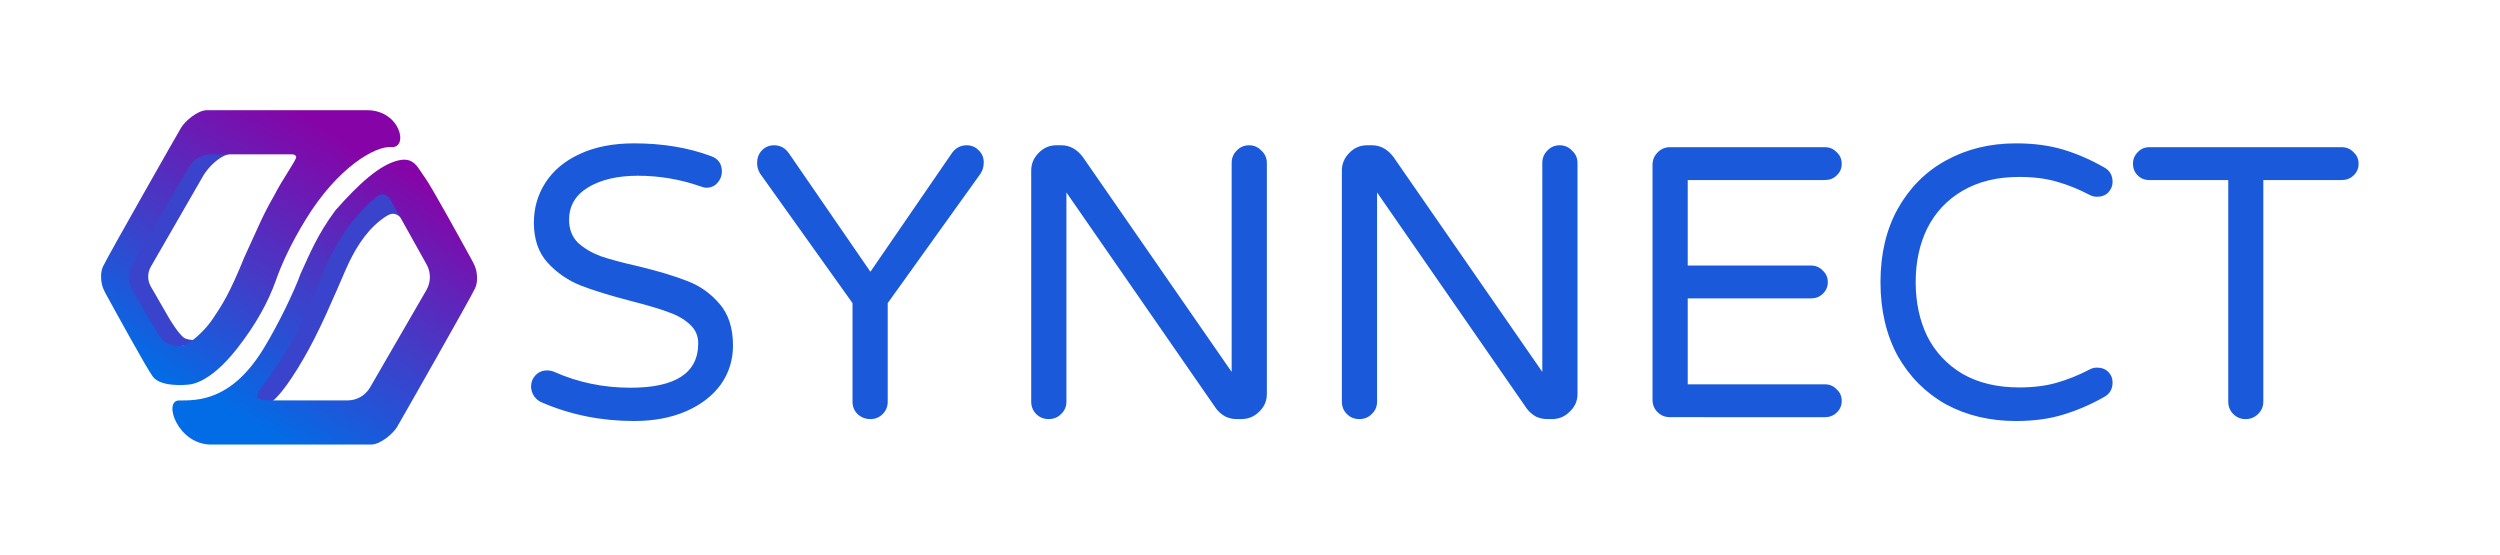
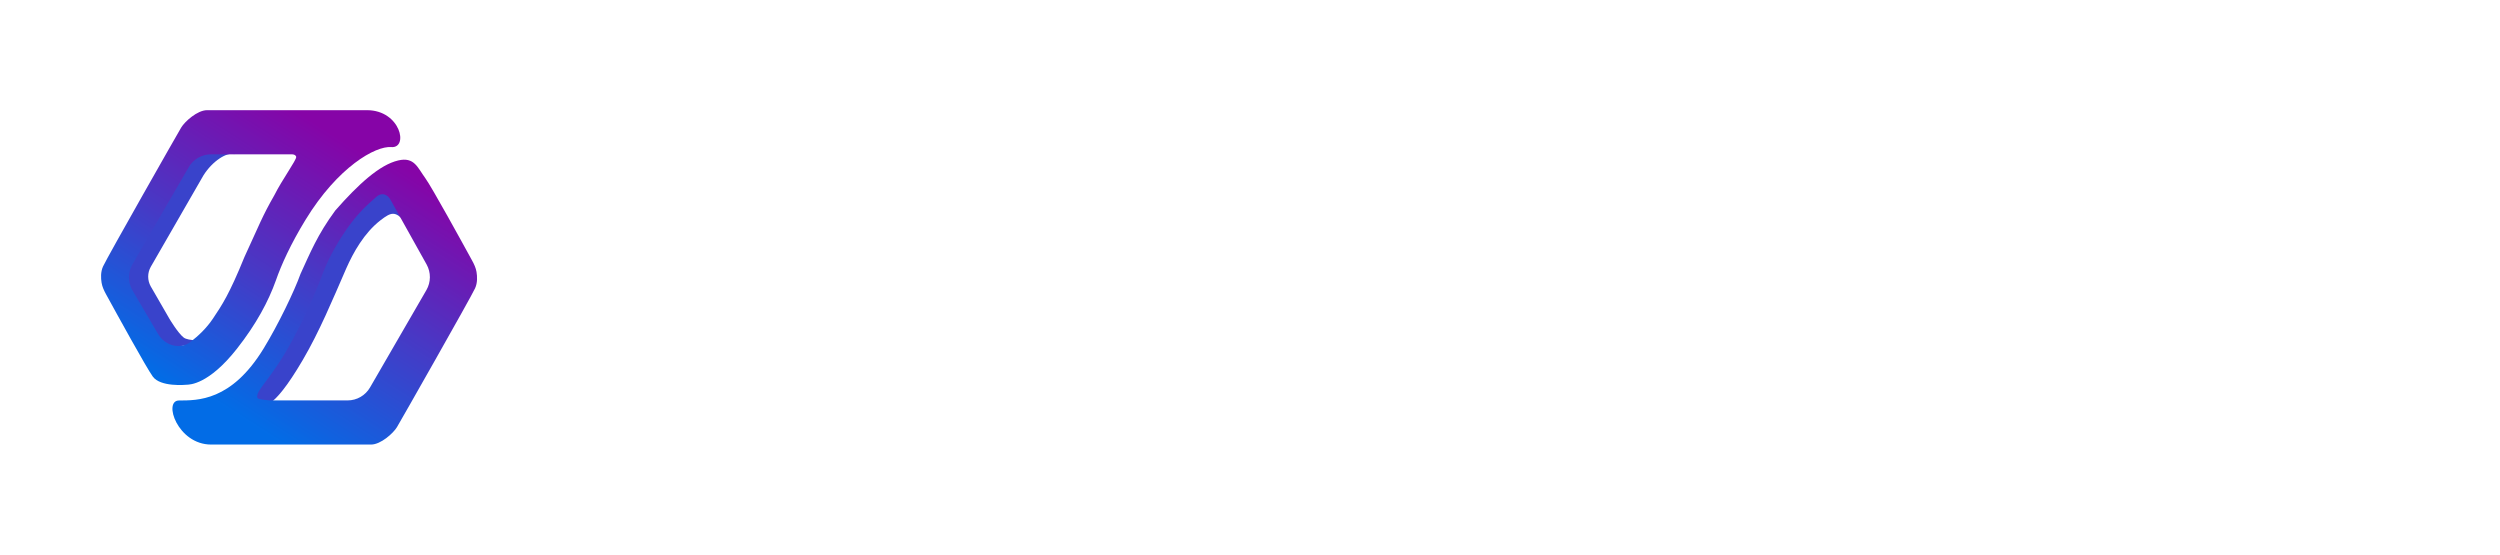
<svg xmlns="http://www.w3.org/2000/svg" version="1.2" viewBox="0 0 1690 375" width="1690" height="375">
  <title>Logo vectorial-svg</title>
  <defs>
    <clipPath clipPathUnits="userSpaceOnUse" id="cp1">
      <path d="m68 74h203v187h-203z" />
    </clipPath>
    <clipPath clipPathUnits="userSpaceOnUse" id="cp2">
      <path d="m264.44 99.43c-10.54-0.88-36.06 13.37-57.95 49.23-9.95 16.28-16.38 30.5-19.95 40.8-5.09 14.25-13.21 29.51-26.35 46.25-19.27 24.52-32.24 24.22-33.62 24.35-1.36 0.13-18.05 1.65-23.26-5.47-4.36-5.98-25.13-43.8-31.68-55.77-1.32-2.43-2.5-4.93-2.95-7.66-0.51-3.05-0.72-7.34 0.97-11.03 3.01-6.57 50.36-89.77 52.82-93.88 2.46-4.11 10.95-11.77 17.51-11.77h108.1c22.72 0 28.38 25.95 16.36 24.95zm-67.08 4.89h-54.66c-6.25 0-12.03 3.32-15.16 8.74l-38 65.63c-3.16 5.46-3.14 12.2 0.05 17.64l17.24 29.4c4.61 7.86 14.78 10.9 22.01 5.36 5.22-4 10.82-9.26 15.25-15.92 5.95-8.93 10.82-16 21.17-41.48 9.94-21.52 11.99-27.42 20.26-41.83 4.95-9.98 14.94-23.75 14.71-25.75-0.15-1.27-1.59-1.79-2.87-1.79z" />
    </clipPath>
    <linearGradient id="g1" x2="1" gradientUnits="userSpaceOnUse" gradientTransform="matrix(-145.134,227.639,-233.119,-148.628,235.355,48.262)">
      <stop offset="0" stop-color="#8604a7" />
      <stop offset=".125" stop-color="#8604a7" />
      <stop offset=".156" stop-color="#8604a7" />
      <stop offset=".16" stop-color="#8505a8" />
      <stop offset=".164" stop-color="#8405a8" />
      <stop offset=".168" stop-color="#8406a8" />
      <stop offset=".172" stop-color="#8307a8" />
      <stop offset=".176" stop-color="#8207a9" />
      <stop offset=".18" stop-color="#8208a9" />
      <stop offset=".184" stop-color="#8108a9" />
      <stop offset=".188" stop-color="#8009aa" />
      <stop offset=".191" stop-color="#8009aa" />
      <stop offset=".195" stop-color="#7f0aaa" />
      <stop offset=".199" stop-color="#7f0aaa" />
      <stop offset=".203" stop-color="#7e0bab" />
      <stop offset=".207" stop-color="#7d0bab" />
      <stop offset=".211" stop-color="#7d0cab" />
      <stop offset=".215" stop-color="#7c0cac" />
      <stop offset=".219" stop-color="#7c0dac" />
      <stop offset=".223" stop-color="#7b0dac" />
      <stop offset=".227" stop-color="#7a0ead" />
      <stop offset=".23" stop-color="#7a0ead" />
      <stop offset=".234" stop-color="#790fad" />
      <stop offset=".238" stop-color="#780fad" />
      <stop offset=".242" stop-color="#7810ae" />
      <stop offset=".246" stop-color="#7710ae" />
      <stop offset=".25" stop-color="#7711ae" />
      <stop offset=".254" stop-color="#7611af" />
      <stop offset=".258" stop-color="#7512af" />
      <stop offset=".262" stop-color="#7513af" />
      <stop offset=".266" stop-color="#7413b0" />
      <stop offset=".27" stop-color="#7314b0" />
      <stop offset=".273" stop-color="#7314b0" />
      <stop offset=".277" stop-color="#7215b0" />
      <stop offset=".281" stop-color="#7215b1" />
      <stop offset=".285" stop-color="#7116b1" />
      <stop offset=".289" stop-color="#7016b1" />
      <stop offset=".293" stop-color="#7017b2" />
      <stop offset=".297" stop-color="#6f17b2" />
      <stop offset=".301" stop-color="#6f18b2" />
      <stop offset=".305" stop-color="#6e18b2" />
      <stop offset=".309" stop-color="#6d19b3" />
      <stop offset=".313" stop-color="#6d19b3" />
      <stop offset=".316" stop-color="#6c1ab3" />
      <stop offset=".32" stop-color="#6b1ab4" />
      <stop offset=".324" stop-color="#6b1bb4" />
      <stop offset=".328" stop-color="#6a1bb4" />
      <stop offset=".332" stop-color="#6a1cb5" />
      <stop offset=".336" stop-color="#691cb5" />
      <stop offset=".34" stop-color="#681db5" />
      <stop offset=".344" stop-color="#681eb5" />
      <stop offset=".348" stop-color="#671eb6" />
      <stop offset=".352" stop-color="#661fb6" />
      <stop offset=".355" stop-color="#661fb6" />
      <stop offset=".359" stop-color="#6520b7" />
      <stop offset=".363" stop-color="#6520b7" />
      <stop offset=".367" stop-color="#6421b7" />
      <stop offset=".371" stop-color="#6321b8" />
      <stop offset=".375" stop-color="#6322b8" />
      <stop offset=".379" stop-color="#6222b8" />
      <stop offset=".383" stop-color="#6123b8" />
      <stop offset=".387" stop-color="#6123b9" />
      <stop offset=".391" stop-color="#6024b9" />
      <stop offset=".395" stop-color="#6024b9" />
      <stop offset=".398" stop-color="#5f25ba" />
      <stop offset=".402" stop-color="#5e25ba" />
      <stop offset=".406" stop-color="#5e26ba" />
      <stop offset=".41" stop-color="#5d26ba" />
      <stop offset=".414" stop-color="#5d27bb" />
      <stop offset=".418" stop-color="#5c27bb" />
      <stop offset=".422" stop-color="#5b28bb" />
      <stop offset=".426" stop-color="#5b28bc" />
      <stop offset=".43" stop-color="#5a29bc" />
      <stop offset=".434" stop-color="#592abc" />
      <stop offset=".438" stop-color="#592abd" />
      <stop offset=".441" stop-color="#582bbd" />
      <stop offset=".445" stop-color="#582bbd" />
      <stop offset=".449" stop-color="#572cbd" />
      <stop offset=".453" stop-color="#562cbe" />
      <stop offset=".457" stop-color="#562dbe" />
      <stop offset=".461" stop-color="#552dbe" />
      <stop offset=".465" stop-color="#542ebf" />
      <stop offset=".469" stop-color="#542ebf" />
      <stop offset=".473" stop-color="#532fbf" />
      <stop offset=".477" stop-color="#532fc0" />
      <stop offset=".48" stop-color="#5230c0" />
      <stop offset=".484" stop-color="#5130c0" />
      <stop offset=".488" stop-color="#5131c0" />
      <stop offset=".492" stop-color="#5031c1" />
      <stop offset=".496" stop-color="#4f32c1" />
      <stop offset=".5" stop-color="#4f32c1" />
      <stop offset=".504" stop-color="#4e33c2" />
      <stop offset=".508" stop-color="#4e33c2" />
      <stop offset=".512" stop-color="#4d34c2" />
      <stop offset=".516" stop-color="#4c34c2" />
      <stop offset=".52" stop-color="#4c35c3" />
      <stop offset=".523" stop-color="#4b36c3" />
      <stop offset=".527" stop-color="#4b36c3" />
      <stop offset=".531" stop-color="#4a37c4" />
      <stop offset=".535" stop-color="#4937c4" />
      <stop offset=".539" stop-color="#4938c4" />
      <stop offset=".543" stop-color="#4838c5" />
      <stop offset=".547" stop-color="#4739c5" />
      <stop offset=".551" stop-color="#4739c5" />
      <stop offset=".555" stop-color="#463ac6" />
      <stop offset=".559" stop-color="#453ac6" />
      <stop offset=".563" stop-color="#443bc6" />
      <stop offset=".566" stop-color="#443bc7" />
      <stop offset=".57" stop-color="#433cc7" />
      <stop offset=".574" stop-color="#423dc7" />
      <stop offset=".578" stop-color="#413dc8" />
      <stop offset=".582" stop-color="#413ec8" />
      <stop offset=".586" stop-color="#403ec8" />
      <stop offset=".59" stop-color="#3f3fc9" />
      <stop offset=".594" stop-color="#3e3fc9" />
      <stop offset=".598" stop-color="#3e40ca" />
      <stop offset=".602" stop-color="#3d41ca" />
      <stop offset=".605" stop-color="#3c41ca" />
      <stop offset=".609" stop-color="#3b42cb" />
      <stop offset=".613" stop-color="#3a42cb" />
      <stop offset=".617" stop-color="#3a43cb" />
      <stop offset=".621" stop-color="#3943cc" />
      <stop offset=".625" stop-color="#3844cc" />
      <stop offset=".629" stop-color="#3745cd" />
      <stop offset=".633" stop-color="#3745cd" />
      <stop offset=".637" stop-color="#3646cd" />
      <stop offset=".641" stop-color="#3546ce" />
      <stop offset=".645" stop-color="#3447ce" />
      <stop offset=".648" stop-color="#3447ce" />
      <stop offset=".652" stop-color="#3348cf" />
      <stop offset=".656" stop-color="#3249cf" />
      <stop offset=".66" stop-color="#3149cf" />
      <stop offset=".664" stop-color="#304ad0" />
      <stop offset=".668" stop-color="#304ad0" />
      <stop offset=".672" stop-color="#2f4bd1" />
      <stop offset=".676" stop-color="#2e4bd1" />
      <stop offset=".68" stop-color="#2d4cd1" />
      <stop offset=".684" stop-color="#2d4dd2" />
      <stop offset=".688" stop-color="#2c4dd2" />
      <stop offset=".691" stop-color="#2b4ed2" />
      <stop offset=".695" stop-color="#2a4ed3" />
      <stop offset=".699" stop-color="#2a4fd3" />
      <stop offset=".703" stop-color="#294fd3" />
      <stop offset=".707" stop-color="#2850d4" />
      <stop offset=".711" stop-color="#2751d4" />
      <stop offset=".715" stop-color="#2751d5" />
      <stop offset=".719" stop-color="#2652d5" />
      <stop offset=".723" stop-color="#2552d5" />
      <stop offset=".727" stop-color="#2453d6" />
      <stop offset=".73" stop-color="#2353d6" />
      <stop offset=".734" stop-color="#2354d6" />
      <stop offset=".738" stop-color="#2255d7" />
      <stop offset=".742" stop-color="#2155d7" />
      <stop offset=".746" stop-color="#2056d8" />
      <stop offset=".75" stop-color="#2056d8" />
      <stop offset=".754" stop-color="#1f57d8" />
      <stop offset=".758" stop-color="#1e57d9" />
      <stop offset=".762" stop-color="#1d58d9" />
      <stop offset=".766" stop-color="#1d58d9" />
      <stop offset=".77" stop-color="#1c59da" />
      <stop offset=".773" stop-color="#1b5ada" />
      <stop offset=".777" stop-color="#1a5ada" />
      <stop offset=".781" stop-color="#195bdb" />
      <stop offset=".785" stop-color="#195bdb" />
      <stop offset=".789" stop-color="#185cdc" />
      <stop offset=".793" stop-color="#175cdc" />
      <stop offset=".797" stop-color="#165ddc" />
      <stop offset=".801" stop-color="#165edd" />
      <stop offset=".805" stop-color="#155edd" />
      <stop offset=".809" stop-color="#145fdd" />
      <stop offset=".813" stop-color="#135fde" />
      <stop offset=".816" stop-color="#1360de" />
      <stop offset=".82" stop-color="#1260de" />
      <stop offset=".824" stop-color="#1161df" />
      <stop offset=".828" stop-color="#1062df" />
      <stop offset=".832" stop-color="#0f62e0" />
      <stop offset=".836" stop-color="#0f63e0" />
      <stop offset=".84" stop-color="#0e63e0" />
      <stop offset=".844" stop-color="#0d64e1" />
      <stop offset=".848" stop-color="#0c64e1" />
      <stop offset=".852" stop-color="#0c65e1" />
      <stop offset=".855" stop-color="#0b66e2" />
      <stop offset=".859" stop-color="#0a66e2" />
      <stop offset=".863" stop-color="#0967e3" />
      <stop offset=".867" stop-color="#0967e3" />
      <stop offset=".871" stop-color="#0868e3" />
      <stop offset=".875" stop-color="#0768e4" />
      <stop offset=".879" stop-color="#0669e4" />
      <stop offset=".883" stop-color="#056ae4" />
      <stop offset=".887" stop-color="#056ae5" />
      <stop offset=".891" stop-color="#046be5" />
      <stop offset=".895" stop-color="#036be5" />
      <stop offset=".898" stop-color="#026ce6" />
      <stop offset=".906" stop-color="#026ce6" />
      <stop offset=".938" stop-color="#026ce6" />
      <stop offset="1" stop-color="#026ce6" />
    </linearGradient>
    <clipPath clipPathUnits="userSpaceOnUse" id="cp3">
      <path d="m116 107h207v194h-207z" />
    </clipPath>
    <clipPath clipPathUnits="userSpaceOnUse" id="cp4">
      <path d="m120.98 270.73c12.27-0.08 35.33 0.72 57.23-35.14 9.94-16.28 20.73-38.67 24.97-50.52 6.49-14.09 11.42-26.43 23.5-42.81 15.61-17.73 29.87-30.84 42.53-33.8 10.87-2.55 13.08 4.83 18.28 11.95 4.37 5.98 25.13 43.8 31.68 55.77 1.33 2.43 2.51 4.93 2.96 7.66 0.51 3.05 0.71 7.34-0.97 11.02-3.02 6.57-50.36 89.78-52.82 93.89-2.47 4.11-10.95 11.77-17.52 11.77h-108.1c-22.71 0-32.6-29.72-21.74-29.79zm62.26-0.05h51.74c6.25 0 12.02-3.33 15.15-8.74l38.12-65.85c3.09-5.34 3.14-11.92 0.14-17.31l-24.39-43.7c-2.22-3.99-6.06-5.08-9.5-2.08-6.66 5.78-12.53 11.12-19.88 21.5-4.76 6.75-11.97 18.69-15.7 28.52-4.16 10.96-9.96 25.75-20.64 45.78-7.75 14.55-14.36 23.36-18.74 29.21-4.14 5.53-6.29 8.4-5.53 10.94 0.37 1.23 7.95 1.73 9.23 1.73z" />
    </clipPath>
    <linearGradient id="g2" x2="1" gradientUnits="userSpaceOnUse" gradientTransform="matrix(149.703,-234.806,239.475,152.68,154.229,328.656)">
      <stop offset="0" stop-color="#026ce6" />
      <stop offset=".125" stop-color="#026ce6" />
      <stop offset=".156" stop-color="#026ce6" />
      <stop offset=".16" stop-color="#036ce6" />
      <stop offset=".164" stop-color="#036be5" />
      <stop offset=".168" stop-color="#046be5" />
      <stop offset=".172" stop-color="#056ae5" />
      <stop offset=".176" stop-color="#056ae4" />
      <stop offset=".18" stop-color="#0669e4" />
      <stop offset=".184" stop-color="#0769e4" />
      <stop offset=".188" stop-color="#0768e3" />
      <stop offset=".191" stop-color="#0868e3" />
      <stop offset=".195" stop-color="#0967e3" />
      <stop offset=".199" stop-color="#0a67e2" />
      <stop offset=".203" stop-color="#0a66e2" />
      <stop offset=".207" stop-color="#0b65e2" />
      <stop offset=".211" stop-color="#0c65e1" />
      <stop offset=".215" stop-color="#0c64e1" />
      <stop offset=".219" stop-color="#0d64e1" />
      <stop offset=".223" stop-color="#0e63e0" />
      <stop offset=".227" stop-color="#0e63e0" />
      <stop offset=".23" stop-color="#0f62e0" />
      <stop offset=".234" stop-color="#1062df" />
      <stop offset=".238" stop-color="#1161df" />
      <stop offset=".242" stop-color="#1161df" />
      <stop offset=".246" stop-color="#1260de" />
      <stop offset=".25" stop-color="#1360de" />
      <stop offset=".254" stop-color="#135fde" />
      <stop offset=".258" stop-color="#145fdd" />
      <stop offset=".262" stop-color="#155edd" />
      <stop offset=".266" stop-color="#155edd" />
      <stop offset=".27" stop-color="#165ddc" />
      <stop offset=".273" stop-color="#175ddc" />
      <stop offset=".277" stop-color="#185cdc" />
      <stop offset=".281" stop-color="#185cdb" />
      <stop offset=".285" stop-color="#195bdb" />
      <stop offset=".289" stop-color="#1a5bdb" />
      <stop offset=".293" stop-color="#1a5ada" />
      <stop offset=".297" stop-color="#1b5ada" />
      <stop offset=".301" stop-color="#1c59da" />
      <stop offset=".305" stop-color="#1c59d9" />
      <stop offset=".309" stop-color="#1d58d9" />
      <stop offset=".313" stop-color="#1e58d9" />
      <stop offset=".316" stop-color="#1f57d8" />
      <stop offset=".32" stop-color="#1f56d8" />
      <stop offset=".324" stop-color="#2056d8" />
      <stop offset=".328" stop-color="#2155d7" />
      <stop offset=".332" stop-color="#2155d7" />
      <stop offset=".336" stop-color="#2254d7" />
      <stop offset=".34" stop-color="#2354d6" />
      <stop offset=".344" stop-color="#2353d6" />
      <stop offset=".348" stop-color="#2453d6" />
      <stop offset=".352" stop-color="#2552d5" />
      <stop offset=".355" stop-color="#2652d5" />
      <stop offset=".359" stop-color="#2651d5" />
      <stop offset=".363" stop-color="#2751d4" />
      <stop offset=".367" stop-color="#2850d4" />
      <stop offset=".371" stop-color="#2850d4" />
      <stop offset=".375" stop-color="#294fd3" />
      <stop offset=".379" stop-color="#2a4fd3" />
      <stop offset=".383" stop-color="#2a4ed3" />
      <stop offset=".387" stop-color="#2b4ed2" />
      <stop offset=".391" stop-color="#2c4dd2" />
      <stop offset=".395" stop-color="#2d4dd2" />
      <stop offset=".398" stop-color="#2d4cd1" />
      <stop offset=".402" stop-color="#2e4cd1" />
      <stop offset=".406" stop-color="#2f4bd1" />
      <stop offset=".41" stop-color="#2f4bd0" />
      <stop offset=".414" stop-color="#304ad0" />
      <stop offset=".418" stop-color="#314ad0" />
      <stop offset=".422" stop-color="#3149cf" />
      <stop offset=".426" stop-color="#3248cf" />
      <stop offset=".43" stop-color="#3348cf" />
      <stop offset=".434" stop-color="#3447ce" />
      <stop offset=".438" stop-color="#3447ce" />
      <stop offset=".441" stop-color="#3546ce" />
      <stop offset=".445" stop-color="#3646cd" />
      <stop offset=".449" stop-color="#3645cd" />
      <stop offset=".453" stop-color="#3745cd" />
      <stop offset=".457" stop-color="#3844cc" />
      <stop offset=".461" stop-color="#3844cc" />
      <stop offset=".465" stop-color="#3943cc" />
      <stop offset=".469" stop-color="#3a43cb" />
      <stop offset=".473" stop-color="#3b42cb" />
      <stop offset=".477" stop-color="#3b42cb" />
      <stop offset=".48" stop-color="#3c41ca" />
      <stop offset=".484" stop-color="#3d41ca" />
      <stop offset=".488" stop-color="#3d40ca" />
      <stop offset=".492" stop-color="#3e40c9" />
      <stop offset=".496" stop-color="#3f3fc9" />
      <stop offset=".5" stop-color="#3f3fc9" />
      <stop offset=".504" stop-color="#403ec8" />
      <stop offset=".508" stop-color="#413ec8" />
      <stop offset=".512" stop-color="#423dc8" />
      <stop offset=".516" stop-color="#423dc7" />
      <stop offset=".52" stop-color="#433cc7" />
      <stop offset=".523" stop-color="#443cc7" />
      <stop offset=".527" stop-color="#443bc6" />
      <stop offset=".531" stop-color="#453ac6" />
      <stop offset=".535" stop-color="#463ac6" />
      <stop offset=".539" stop-color="#4639c5" />
      <stop offset=".543" stop-color="#4739c5" />
      <stop offset=".547" stop-color="#4838c5" />
      <stop offset=".551" stop-color="#4938c4" />
      <stop offset=".555" stop-color="#4937c4" />
      <stop offset=".559" stop-color="#4a36c4" />
      <stop offset=".563" stop-color="#4b36c3" />
      <stop offset=".566" stop-color="#4c35c3" />
      <stop offset=".57" stop-color="#4c35c3" />
      <stop offset=".574" stop-color="#4d34c2" />
      <stop offset=".578" stop-color="#4e33c2" />
      <stop offset=".582" stop-color="#4e33c2" />
      <stop offset=".586" stop-color="#4f32c1" />
      <stop offset=".59" stop-color="#5032c1" />
      <stop offset=".594" stop-color="#5131c0" />
      <stop offset=".598" stop-color="#5130c0" />
      <stop offset=".602" stop-color="#5230c0" />
      <stop offset=".605" stop-color="#532fbf" />
      <stop offset=".609" stop-color="#532fbf" />
      <stop offset=".613" stop-color="#542ebf" />
      <stop offset=".617" stop-color="#552dbe" />
      <stop offset=".621" stop-color="#562dbe" />
      <stop offset=".625" stop-color="#562cbe" />
      <stop offset=".629" stop-color="#572bbd" />
      <stop offset=".633" stop-color="#582bbd" />
      <stop offset=".637" stop-color="#592abd" />
      <stop offset=".641" stop-color="#592abc" />
      <stop offset=".645" stop-color="#5a29bc" />
      <stop offset=".648" stop-color="#5b28bc" />
      <stop offset=".652" stop-color="#5b28bb" />
      <stop offset=".656" stop-color="#5c27bb" />
      <stop offset=".66" stop-color="#5d27bb" />
      <stop offset=".664" stop-color="#5e26ba" />
      <stop offset=".668" stop-color="#5e25ba" />
      <stop offset=".672" stop-color="#5f25ba" />
      <stop offset=".676" stop-color="#6024b9" />
      <stop offset=".68" stop-color="#6124b9" />
      <stop offset=".684" stop-color="#6123b9" />
      <stop offset=".688" stop-color="#6222b8" />
      <stop offset=".691" stop-color="#6322b8" />
      <stop offset=".695" stop-color="#6321b7" />
      <stop offset=".699" stop-color="#6420b7" />
      <stop offset=".703" stop-color="#6520b7" />
      <stop offset=".707" stop-color="#661fb6" />
      <stop offset=".711" stop-color="#661fb6" />
      <stop offset=".715" stop-color="#671eb6" />
      <stop offset=".719" stop-color="#681db5" />
      <stop offset=".723" stop-color="#681db5" />
      <stop offset=".727" stop-color="#691cb5" />
      <stop offset=".73" stop-color="#6a1cb4" />
      <stop offset=".734" stop-color="#6b1bb4" />
      <stop offset=".738" stop-color="#6b1ab4" />
      <stop offset=".742" stop-color="#6c1ab3" />
      <stop offset=".746" stop-color="#6d19b3" />
      <stop offset=".75" stop-color="#6e19b3" />
      <stop offset=".754" stop-color="#6e18b2" />
      <stop offset=".758" stop-color="#6f17b2" />
      <stop offset=".762" stop-color="#7017b2" />
      <stop offset=".766" stop-color="#7016b1" />
      <stop offset=".77" stop-color="#7115b1" />
      <stop offset=".773" stop-color="#7215b1" />
      <stop offset=".777" stop-color="#7314b0" />
      <stop offset=".781" stop-color="#7314b0" />
      <stop offset=".785" stop-color="#7413b0" />
      <stop offset=".789" stop-color="#7512af" />
      <stop offset=".793" stop-color="#7612af" />
      <stop offset=".797" stop-color="#7611ae" />
      <stop offset=".801" stop-color="#7711ae" />
      <stop offset=".805" stop-color="#7810ae" />
      <stop offset=".809" stop-color="#780fad" />
      <stop offset=".813" stop-color="#790fad" />
      <stop offset=".816" stop-color="#7a0ead" />
      <stop offset=".82" stop-color="#7b0eac" />
      <stop offset=".824" stop-color="#7b0dac" />
      <stop offset=".828" stop-color="#7c0cac" />
      <stop offset=".832" stop-color="#7d0cab" />
      <stop offset=".836" stop-color="#7e0bab" />
      <stop offset=".84" stop-color="#7e0bab" />
      <stop offset=".844" stop-color="#7f0aaa" />
      <stop offset=".848" stop-color="#8009aa" />
      <stop offset=".852" stop-color="#8009aa" />
      <stop offset=".855" stop-color="#8108a9" />
      <stop offset=".859" stop-color="#8207a9" />
      <stop offset=".863" stop-color="#8307a9" />
      <stop offset=".867" stop-color="#8306a8" />
      <stop offset=".871" stop-color="#8406a8" />
      <stop offset=".875" stop-color="#8505a8" />
      <stop offset=".879" stop-color="#8505a7" />
      <stop offset=".883" stop-color="#8604a7" />
      <stop offset=".891" stop-color="#8604a7" />
      <stop offset=".906" stop-color="#8604a7" />
      <stop offset=".938" stop-color="#8604a7" />
      <stop offset="1" stop-color="#8604a7" />
    </linearGradient>
  </defs>
  <style>
		.s0 { fill: #3943cb } 
		.s1 { fill: url(#g1) } 
		.s2 { fill: url(#g2) } 
		.s3 { fill: #1a5ada } 
	</style>
  <g>
    <path class="s0" d="m163.1 101.4c-10-0.6-31.7-6.1-33-5.8l-53.9 86.7 26.8 54.5 60.2-9c0 0-32.9 5-39 0.4-3.9-3-9.6-12.6-9.6-12.6l-12.7-22c-2.3-4.1-2.3-9.1 0-13.2l35.6-61.8c6.2-9.9 16-15.9 20.8-14.4z" />
    <path class="s0" d="m259.6 124c10-0.6 20.1 31.9 13.7 25.2-6.3-6.3-8.6-6.1-16.2-0.2-10.9 8.5-18.2 21.5-23.1 32.6-9.1 20.9-18.1 42.6-29.3 61.7-21.6 36.9-27.1 29.9-27.1 29.9l-19.5 5.2 28.7-49.8 48.2-82q1-1.8 2.6-3.2z" />
    <g id="Clip-Path" clip-path="url(#cp1)">
      <g>
        <g>
          <g id="Clip-Path" clip-path="url(#cp2)">
            <g>
              <g>
                <path class="s1" d="m68 74.5v187.2h208.5v-187.2z" />
              </g>
            </g>
          </g>
        </g>
      </g>
    </g>
    <g id="Clip-Path" clip-path="url(#cp3)">
      <g>
        <g>
          <g id="Clip-Path" clip-path="url(#cp4)">
            <g>
              <g>
                <path class="s2" d="m110.1 105.9v194.6h212.7v-194.6z" />
              </g>
            </g>
          </g>
        </g>
      </g>
    </g>
  </g>
-   <path id="SYNNECT " class="s3" aria-label="  SYNNECT   " d="m428.6 284.6q-33.2 0-62.2-12.5-3.2-1.3-5.3-4.2-2.1-3.2-2.1-6.6 0-4.4 2.9-7.5 3.2-3.4 7.9-3.4 2.6 0 4.9 1 24.1 10.7 51.5 10.7 45.8 0 45.8-30 0-7.9-6-13.1-5.8-5.2-14.4-8.1-8.6-3.2-24.6-7.3-21.2-5.5-34.2-10.5-13.1-5.2-22.5-15.4-9.4-10.2-9.4-27.2 0-14.9 7.8-27 7.9-12.3 23-19.3 15.5-7.3 36.9-7.3 28.8 0 52 8.6 7.4 2.6 7.4 10.5 0 4.1-2.9 7.5-2.9 3.4-7.6 3.4-1.6 0-4.2-1-20.4-7.1-42.1-7.1-20.6 0-33.7 7.9-12.8 7.8-12.8 21.9 0 9.5 6 15.5 6.3 5.7 15.4 9.1 9.4 3.2 25.4 6.8 20.6 5 33.2 10 12.8 4.9 21.7 15.4 9.1 10.4 9.1 28.2 0 14.7-8.3 26.4-8.4 11.5-23.6 18.1-15.1 6.5-35 6.5zm159.8-1.3q-5 0-8.7-3.4-3.4-3.4-3.4-8.4v-66.6l-62.5-87.6q-2-3.4-2-7.1 0-5 3.1-8.4 3.4-3.6 8.4-3.6 6.5 0 10.4 6l54.7 79.5 54.6-79.5q3.9-6 10.5-6 4.9 0 8.3 3.6 3.4 3.4 3.2 8.4 0 3.7-2.1 7.1l-62.8 87.6v66.6q0 5-3.4 8.4-3.4 3.4-8.3 3.4zm120.5 0q-5 0-8.4-3.4-3.4-3.4-3.4-8.4v-156.1q0-7 5-12 5-5.2 12-5.2h3.4q8.4 0 14.4 7.8l100.7 145.4v-141.2q0-5 3.4-8.4 3.4-3.6 8.4-3.6 4.9 0 8.3 3.6 3.7 3.4 3.7 8.4v156.1q0 7.1-5.2 12-5 5-12.1 5h-3.1q-4.2 0-7.8-1.8-3.7-2.1-6.1-5.3l-101.2-146.1v141.4q0 5-3.6 8.4-3.4 3.4-8.4 3.4zm210 0q-5 0-8.4-3.4-3.4-3.4-3.4-8.4v-156.1q0-7 5-12 5-5.2 12-5.2h3.4q8.4 0 14.4 7.8l100.7 145.4v-141.2q0-5 3.4-8.4 3.4-3.6 8.3-3.6 5 0 8.4 3.6 3.7 3.4 3.7 8.4v156.1q0 7.1-5.3 12-4.9 5-12 5h-3.1q-4.2 0-7.9-1.8-3.6-2.1-6-5.3l-101.2-146.1v141.4q0 5-3.6 8.4-3.4 3.4-8.4 3.4zm210-1.3q-5 0-8.4-3.4-3.4-3.4-3.4-8.4v-158.7q0-5 3.4-8.4 3.4-3.6 8.4-3.6h104.8q4.7 0 7.9 3.4 3.4 3.1 3.4 7.8 0 4.7-3.4 7.9-3.2 3.1-7.9 3.1h-92.8v57.8h83.4q4.7 0 7.9 3.4 3.4 3.1 3.4 7.8 0 4.7-3.4 7.9-3.2 3.1-7.9 3.1h-83.4v58.1h92.8q4.7 0 7.9 3.4 3.4 3.1 3.4 7.8 0 4.7-3.4 7.9-3.2 3.1-7.9 3.1zm233.8 2.6q-26.2 0-47.1-11.2-20.6-11.5-32.7-32.7-11.7-21.5-11.7-50 0-28.5 11.7-49.6 12.1-21.5 32.7-32.7 20.9-11.5 47.1-11.5 17.8 0 31.6 4.1 14.2 4.2 28 12.1 5.8 3.1 5.8 9.9 0 3.9-2.9 7.1-2.9 2.9-7.6 2.9-2.6 0-4.7-1.1-11.5-6-22.5-9.1-11-3.2-25.4-3.2-22.4 0-38.4 9.4-15.7 9.2-23.8 25.4-7.8 15.9-7.8 36.3 0 20.4 7.8 36.6 8.1 16 23.8 25.4 16 9.2 38.4 9.2 14.4 0 25.4-3.2 11-3.1 22.5-9.1 2.1-1.1 4.7-1.1 4.7 0 7.6 2.9 2.9 2.9 2.9 7.1 0 6.8-5.8 9.9-13.8 7.8-28 12-13.8 4.2-31.6 4.2zm155.3-1.3q-4.9 0-8.3-3.4-3.4-3.4-3.4-8.4v-149.8h-53.4q-4.7 0-7.8-3.1-3.2-3.2-3.2-7.9 0-4.7 3.2-7.8 3.1-3.4 7.8-3.4h130.2q4.7 0 7.9 3.4 3.4 3.1 3.4 7.8 0 4.7-3.4 7.9-3.2 3.1-7.9 3.1h-53.1v149.8q0 5-3.6 8.4-3.4 3.4-8.4 3.4z" />
</svg>